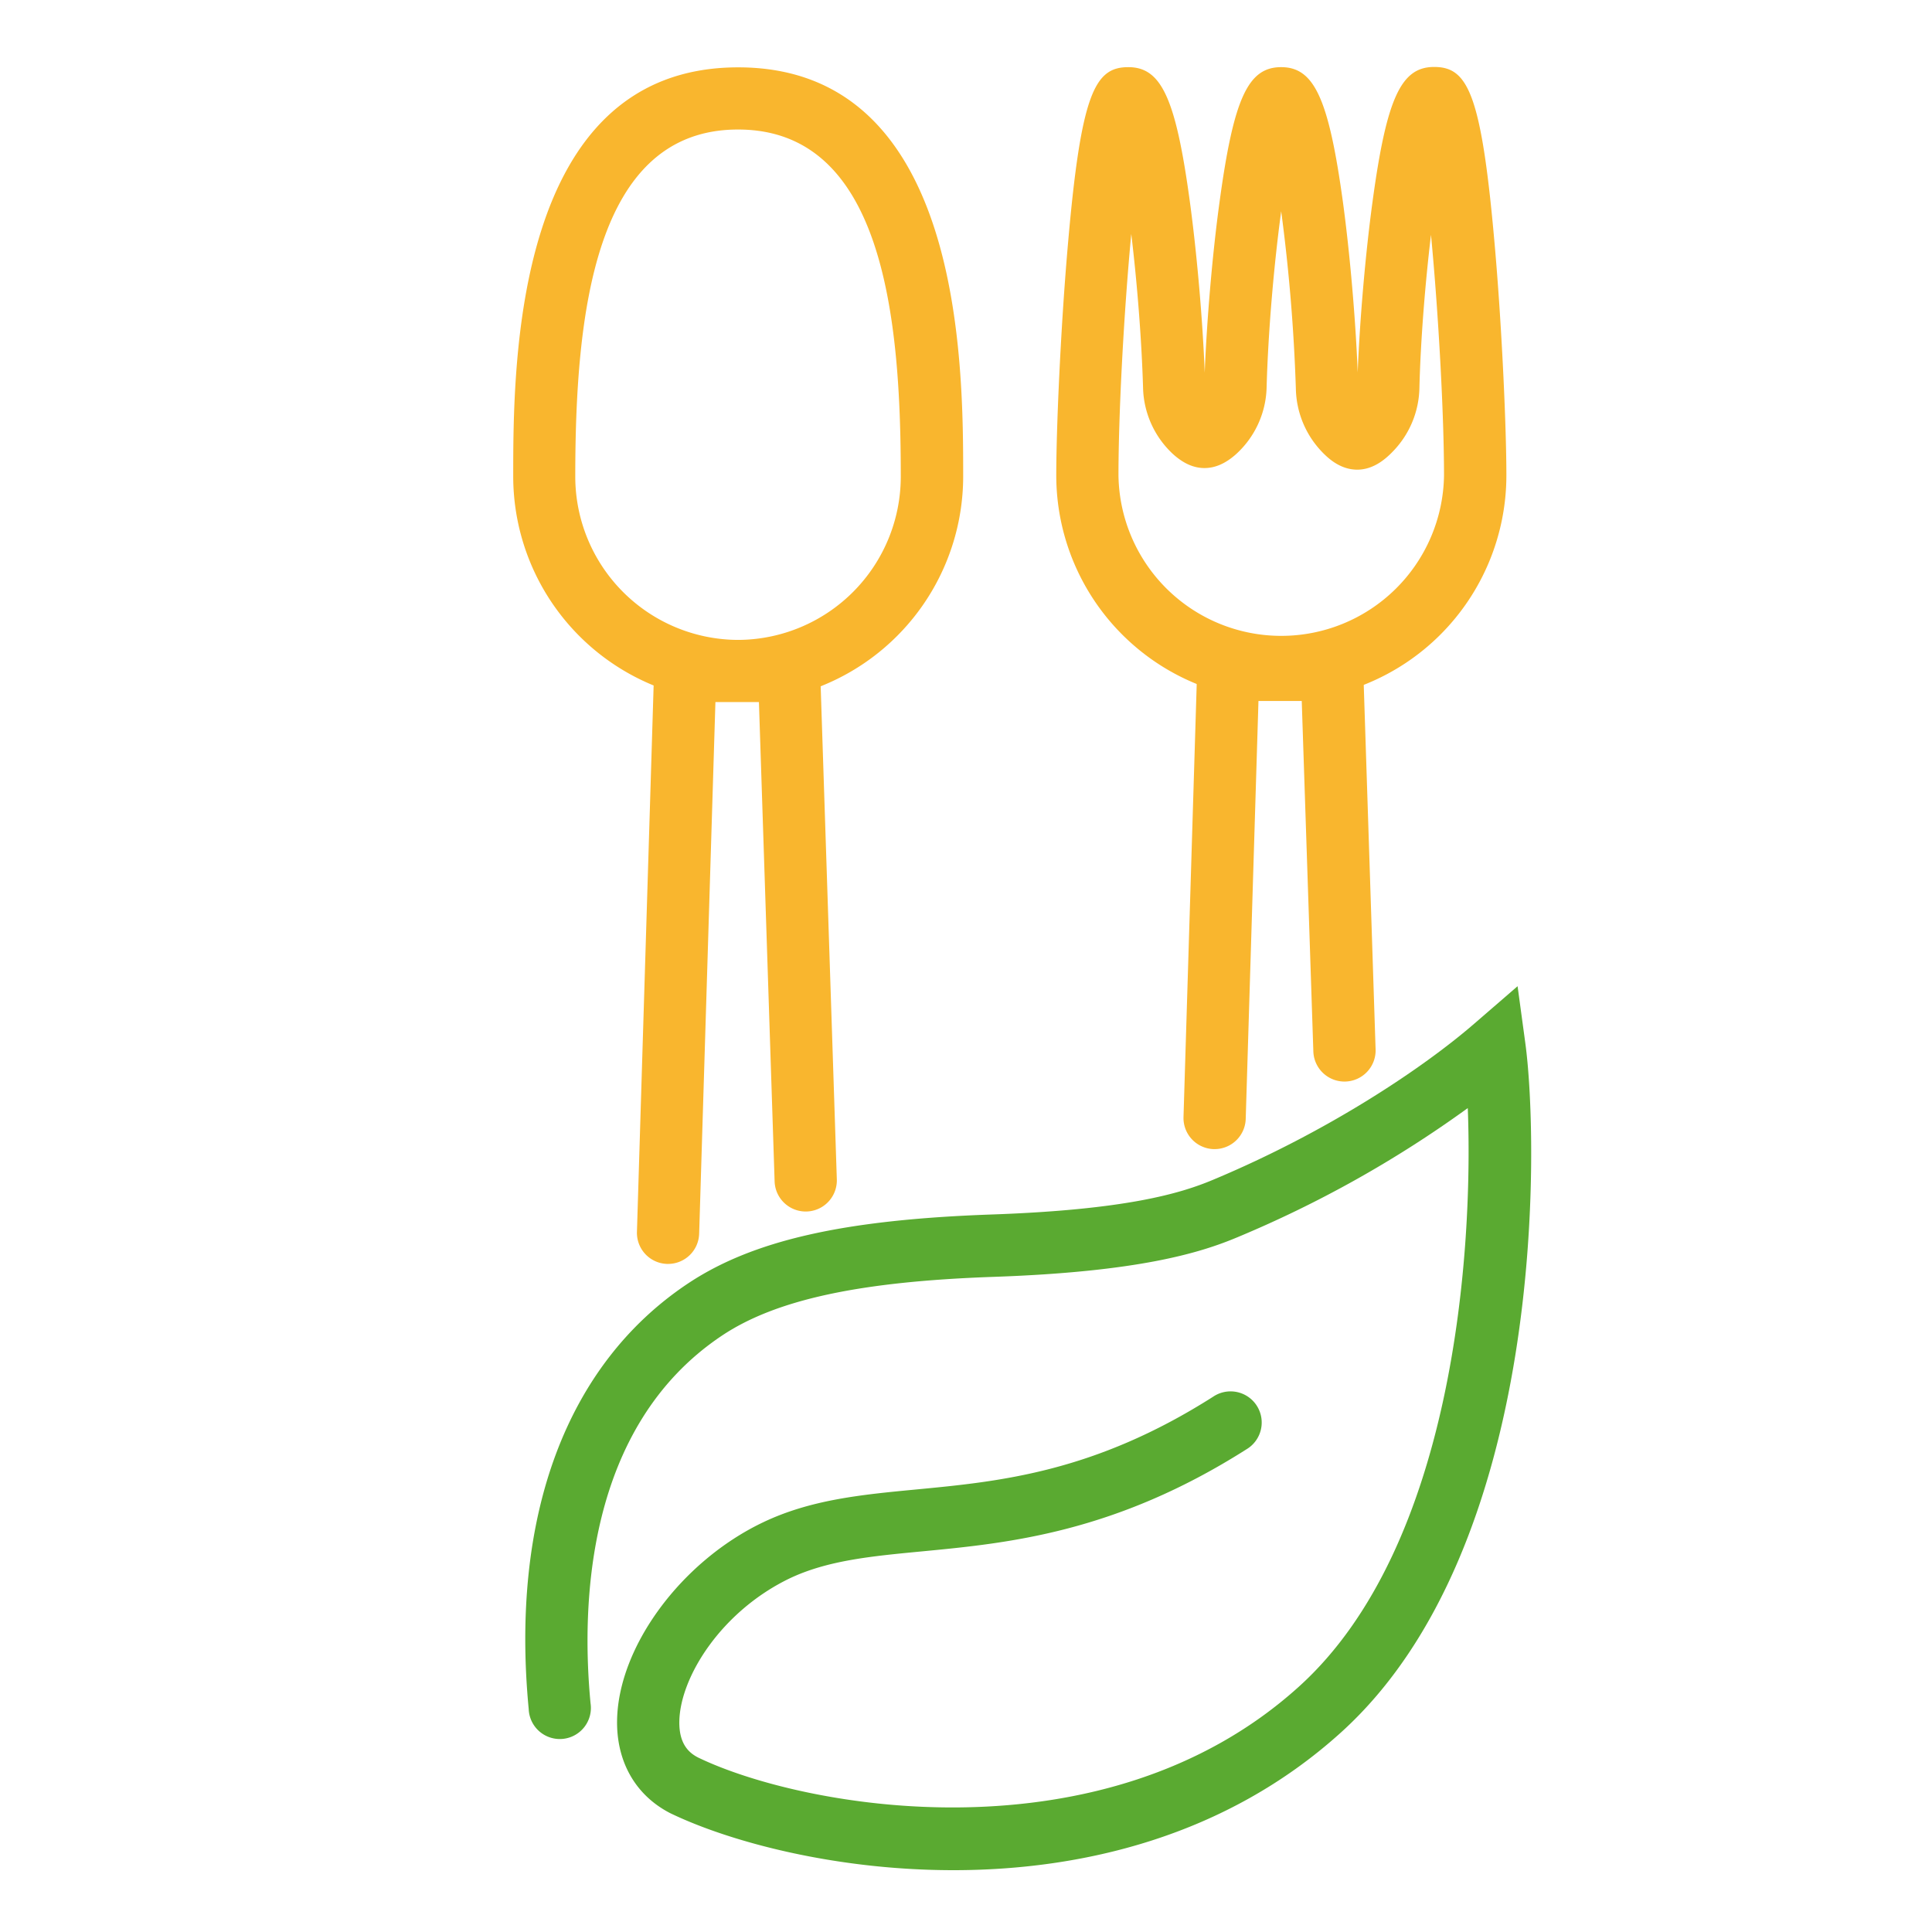
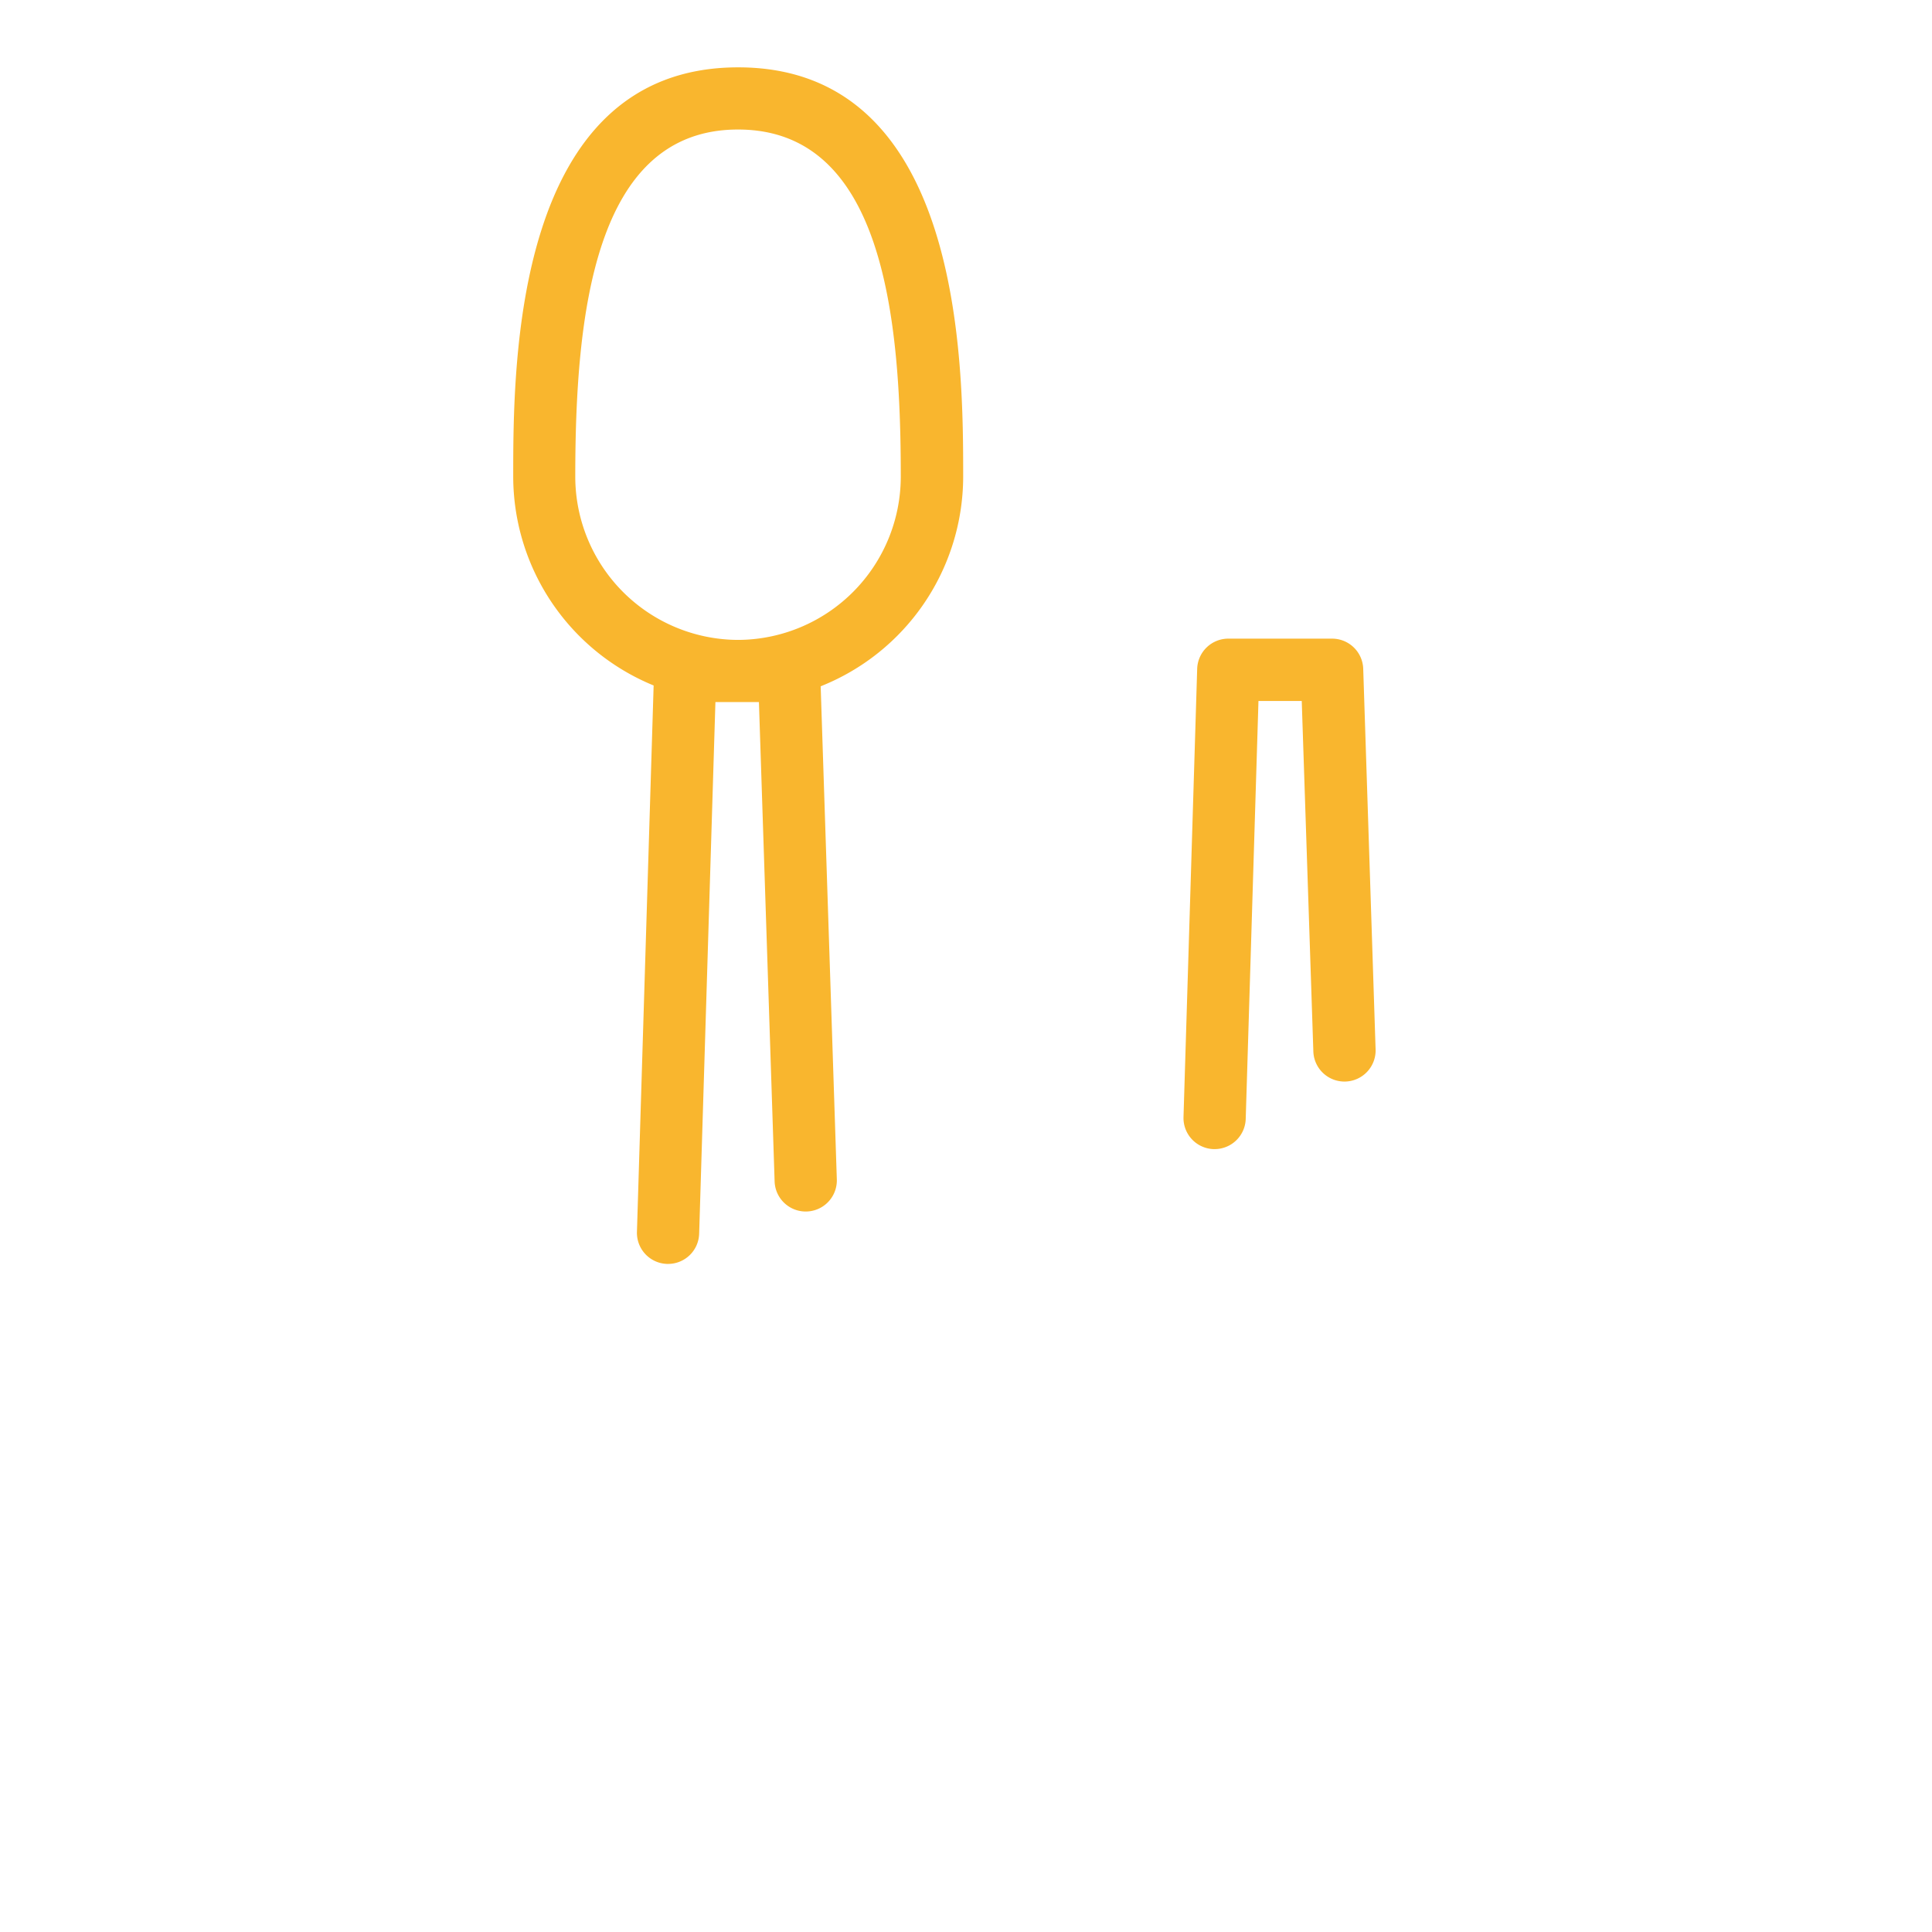
<svg xmlns="http://www.w3.org/2000/svg" id="Livello_1" data-name="Livello 1" viewBox="0 0 500 500">
  <defs>
    <style>
      .cls-1 {
        fill: #f9b62e;
      }

      .cls-2 {
        fill: #5aaa31;
      }
    </style>
  </defs>
  <title>icone quadrati</title>
  <path class="cls-1" d="M172.9,327.1h-.25a8.05,8.05,0,0,1-7.81-8.29l4.32-141.41a58.51,58.51,0,0,1-36.34-53.9c0-29,0-106.07,58.22-106.07s58.23,77.06,58.23,106.07a58.49,58.49,0,0,1-36.88,54.11l4.18,127.61a8.05,8.05,0,0,1-16.1.53l-4.06-124.06H191.8c-.26,0-.51,0-.76,0s-.49,0-.75,0h-5.14l-4.21,137.61A8.05,8.05,0,0,1,172.9,327.1ZM191,33.52c-37.33,0-42.12,48.08-42.12,90a42.28,42.28,0,0,0,41.49,42.08l.63,0,.64,0a42.27,42.27,0,0,0,41.48-42.08C233.16,81.6,228.37,33.52,191,33.52Z" />
  <g>
    <path class="cls-1" d="M314.34,297.39h-.25a8.06,8.06,0,0,1-7.8-8.3l3.54-116a8.06,8.06,0,0,1,8.05-7.81h26.87a8.06,8.06,0,0,1,8.05,7.79L356,271.48a8.06,8.06,0,1,1-16.11.53l-3-90.6H325.69l-3.3,108.17A8.06,8.06,0,0,1,314.34,297.39Z" />
-     <path class="cls-1" d="M331.59,181.31a58.3,58.3,0,0,1-58.23-58.23c0-11.89,1.07-36.82,2.86-58,3.45-40.81,7-47.7,15.79-47.7,8.57,0,12.29,8.12,15.92,34.78,1.83,13.45,3.33,30.78,3.85,44.28.53-13.53,2-30.89,3.86-44.34,3.63-26.61,7.35-34.72,15.92-34.72s12.32,8.18,16,35c1.82,13.44,3.29,30.6,3.81,44,.52-13.45,2-30.67,3.83-44.11,3.63-26.78,7.36-34.94,15.94-34.94,8.82,0,12.34,6.89,15.83,47.69,1.81,21.19,2.88,46.11,2.88,58A58.3,58.3,0,0,1,331.59,181.31ZM292.77,60.54c-1.93,20.48-3.31,46.49-3.31,62.54a42.13,42.13,0,0,0,84.25,0c0-15.63-1.41-41.72-3.37-62.31-1.51,12.63-2.69,27.24-3,39.7a24.22,24.22,0,0,1-6.59,16.08c-2,2.13-5.2,5-9.52,5h-.06c-4.38-.05-7.53-2.94-9.51-5.11a24.28,24.28,0,0,1-6.29-15.77,460.61,460.61,0,0,0-3.8-46c-1.85,13.64-3.36,30.83-3.77,45.51a24.13,24.13,0,0,1-8,17.44c-2.68,2.36-5.33,3.51-8.09,3.51h0c-2.77,0-5.42-1.18-8.09-3.57a24.18,24.18,0,0,1-7.8-17.29C295.44,87.58,294.27,73.05,292.77,60.54Z" />
  </g>
-   <path class="cls-2" d="M246.75,484c-30.64,0-58-7.36-73.33-14.77-9-4.65-13.89-13.35-13.72-24,.3-19,16.5-41.05,37.67-51.2,12.41-5.95,25.65-7.21,39.68-8.55,21.6-2.06,46.07-4.39,76.89-24a8.06,8.06,0,1,1,8.64,13.6c-34.08,21.66-61.76,24.29-84,26.42-13.11,1.25-24.42,2.33-34.25,7C186.71,417,176,434,175.81,445.51c-.1,6.06,2.71,8.22,4.83,9.32,27.42,13.26,105,27.24,155.43-18.25,40.59-36.58,45.19-113.91,43.79-149.81a294.65,294.65,0,0,1-59.74,33.48c-9.72,4.07-25.68,8.91-63,10.2-34.71,1.21-56.41,5.91-70.36,15.26-35.16,23.55-36.35,69.67-33.93,95.07a8.05,8.05,0,1,1-16,1.53c-4.77-50,9.79-89.08,41-110,16.81-11.27,40.37-16.64,78.77-18,34.74-1.21,48.91-5.43,57.38-9,29.77-12.45,54.41-29,67.54-40.37l11.23-9.71,2,14.71c3.48,25.47,5.57,130.39-47.83,178.53C317.16,475.31,280,484,246.75,484Z" />
</svg>